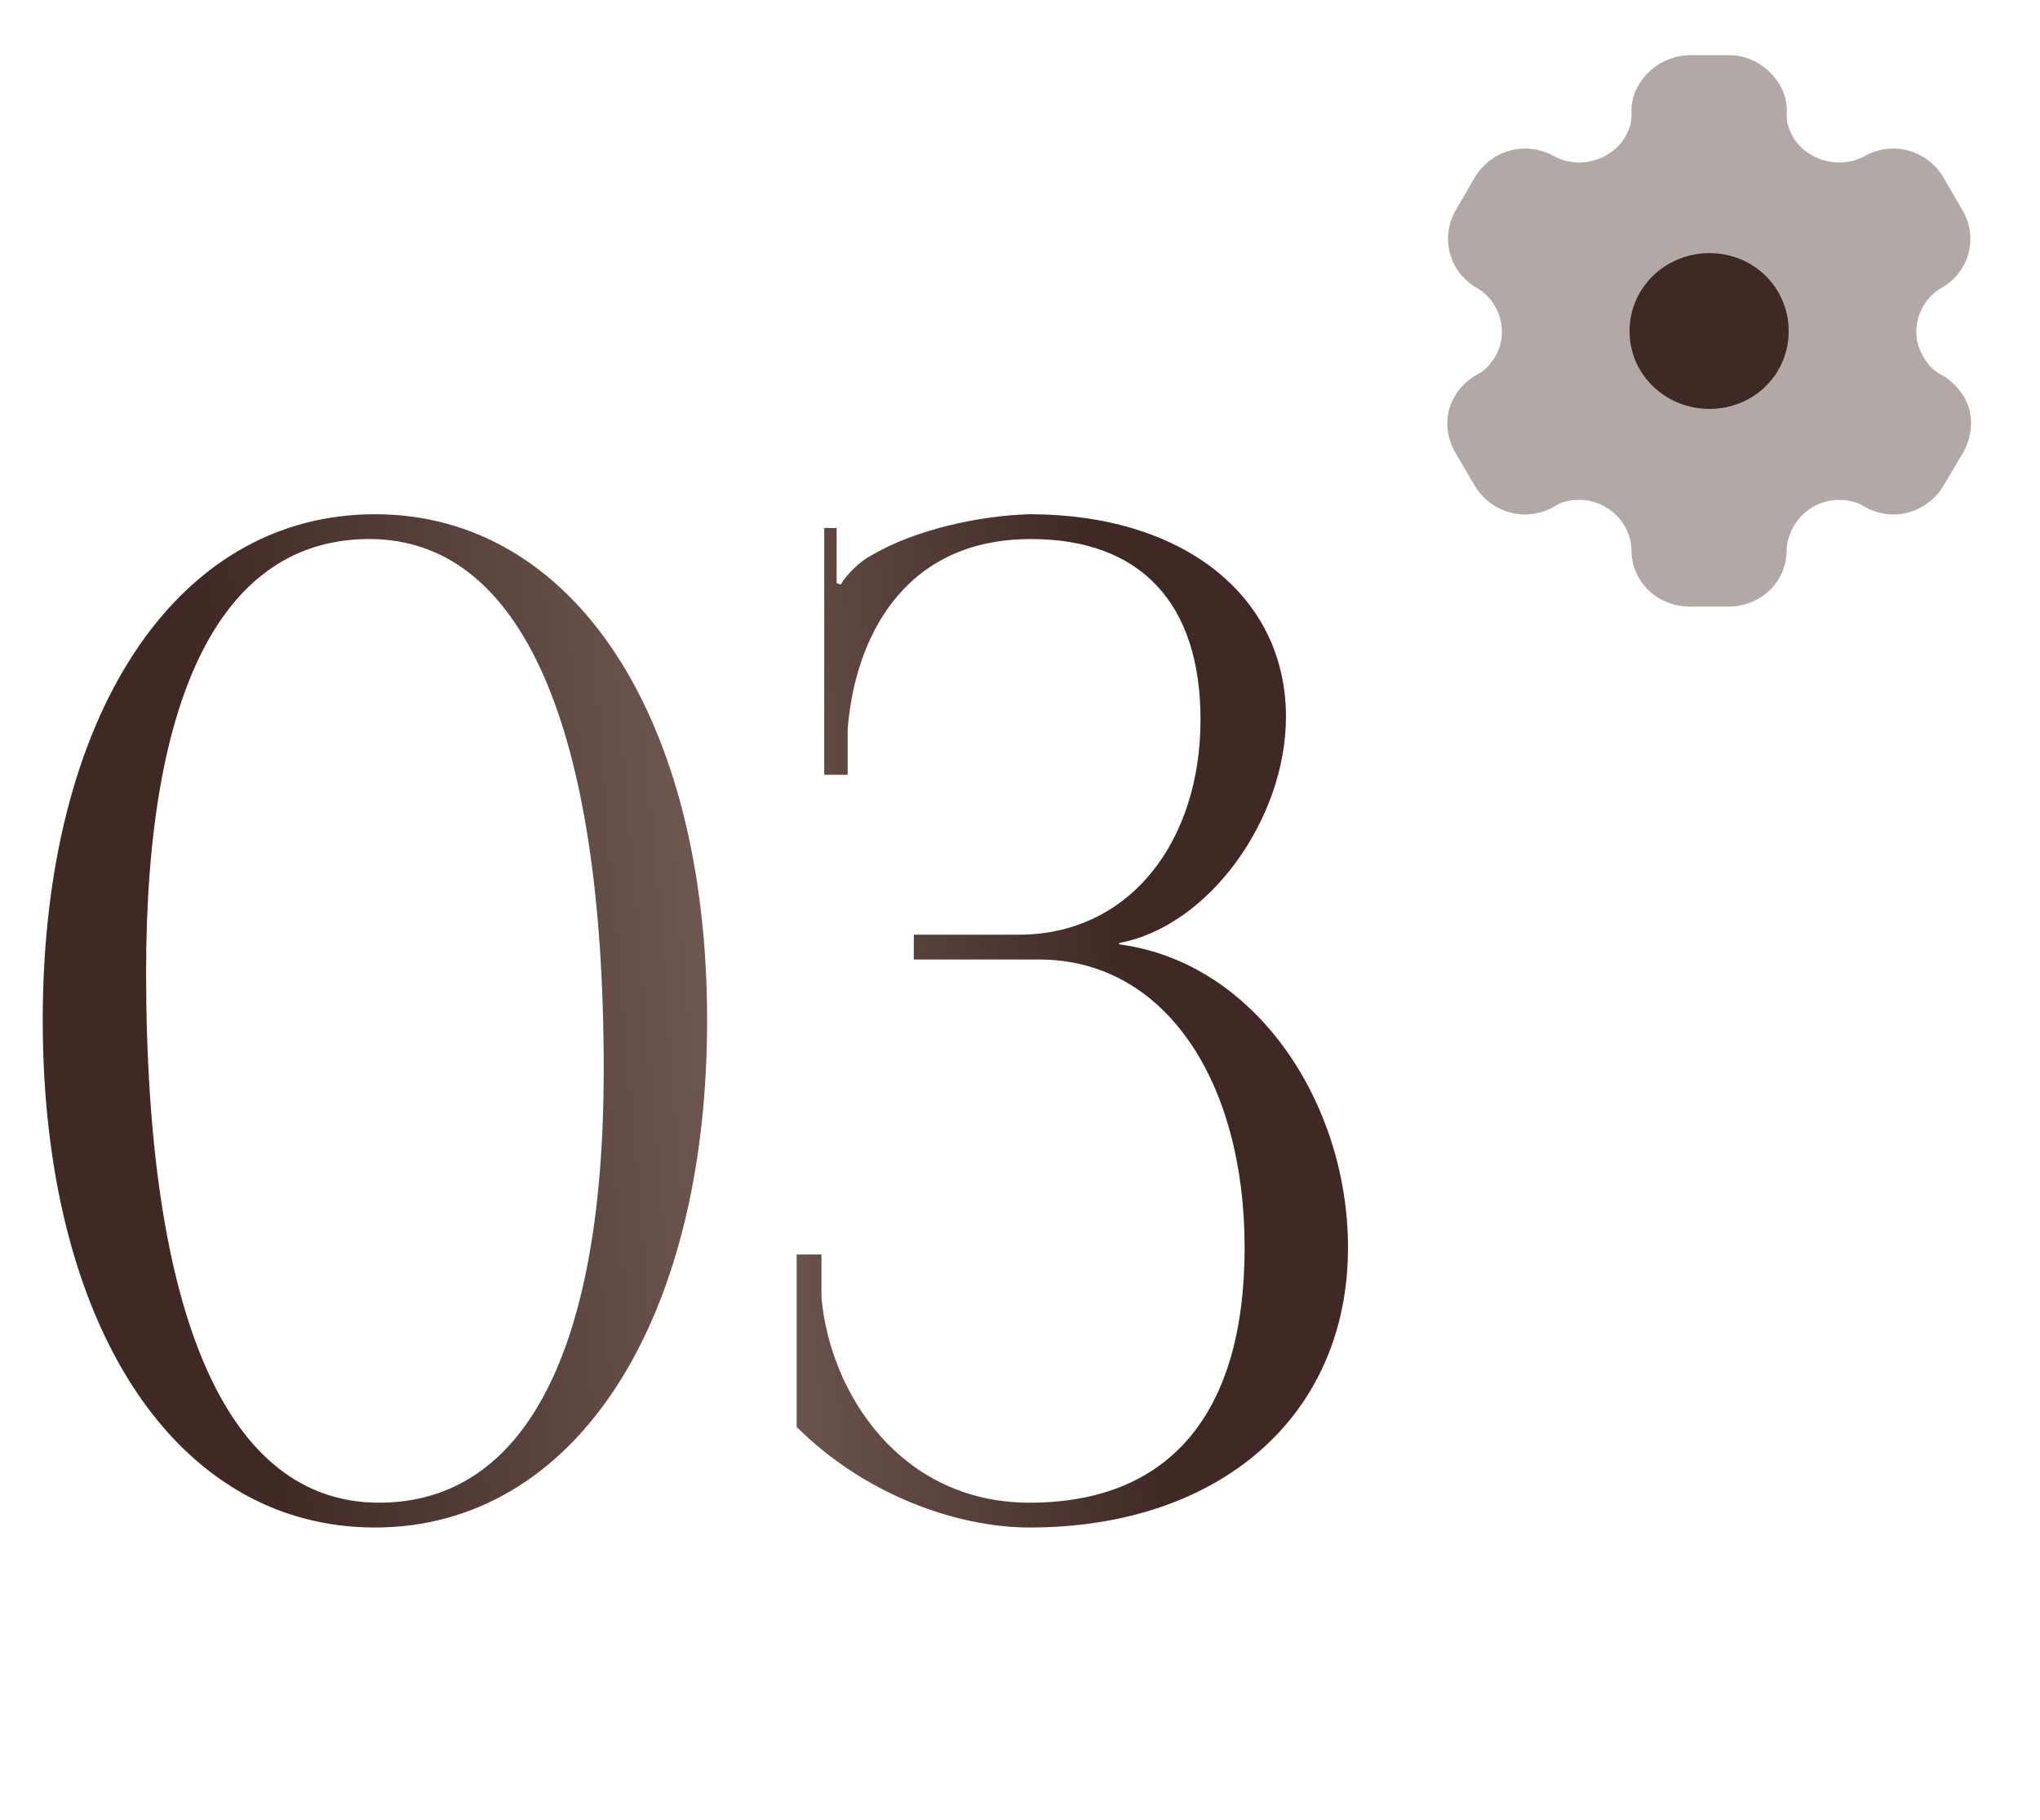
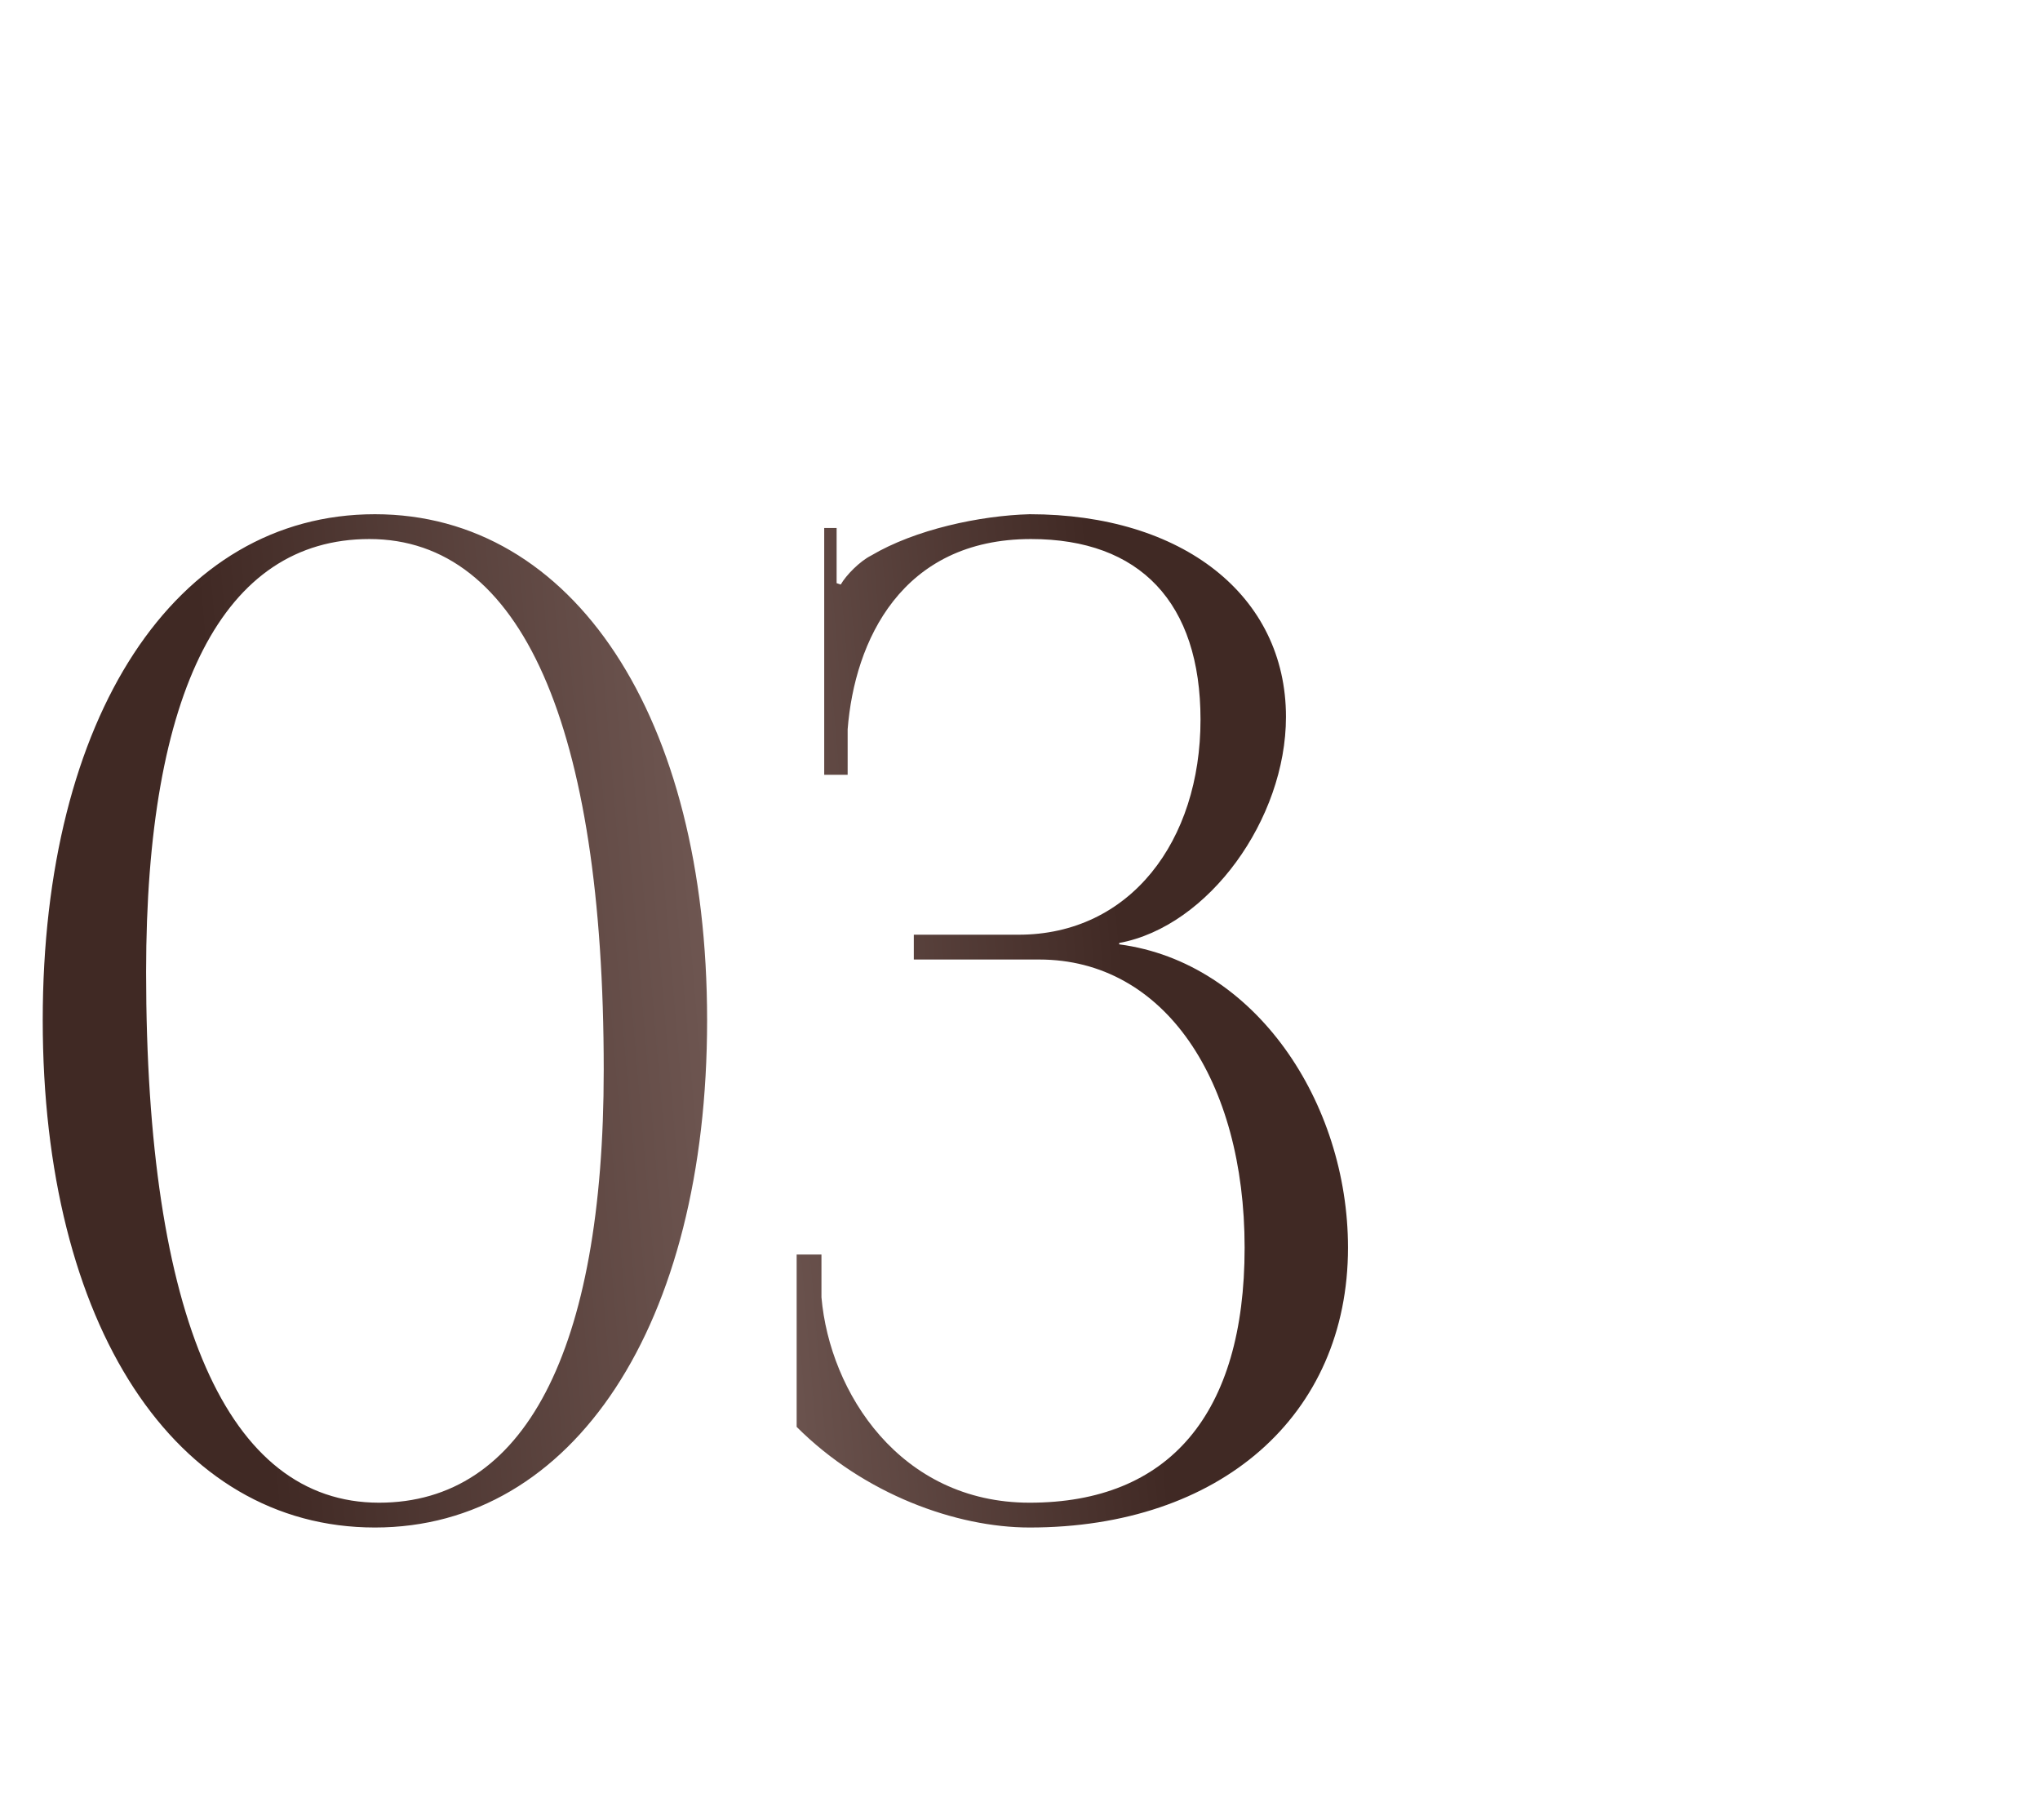
<svg xmlns="http://www.w3.org/2000/svg" width="74" height="66" viewBox="0 0 74 66" fill="none">
  <path d="M13.4 19.55C8.1 19.55 5.3 25.05 5.3 35.25C5.3 47.8 8.25 54.5 13.75 54.5C19 54.5 21.9 49.05 21.9 38.8C21.9 26.3 18.9 19.55 13.4 19.55ZM13.6 18.65C20.8 18.65 25.65 26 25.65 37C25.65 48.05 20.8 55.4 13.6 55.4C6.35 55.4 1.55 48.05 1.55 37C1.55 26 6.35 18.65 13.6 18.65ZM28.898 51.75V45.5H29.798V47.05C30.098 50.5 32.648 54.5 37.348 54.5C42.398 54.5 45.148 51.3 45.148 45.25C45.148 39.2 42.248 34.8 37.698 34.8H33.148V33.9H36.948C40.998 33.9 43.548 30.5 43.548 26.1C43.548 21.85 41.348 19.55 37.398 19.55C32.698 19.55 30.998 23.25 30.748 26.45V28.1H29.898V19.15H30.348V21.15L30.498 21.2C30.698 20.85 31.198 20.35 31.598 20.15C33.198 19.2 35.548 18.7 37.348 18.65C42.898 18.65 46.648 21.6 46.648 26C46.648 29.7 43.848 33.6 40.598 34.2V34.25C45.548 34.9 48.898 40 48.898 45.25C48.898 51.35 44.248 55.4 37.348 55.4C34.698 55.4 31.348 54.2 28.898 51.75Z" fill="url(#paint0_linear_2012_1801)" />
-   <path d="M62.012 14.83C60.407 14.83 59.11 13.58 59.11 12.01C59.11 10.44 60.407 9.18 62.012 9.18C63.617 9.18 64.884 10.44 64.884 12.01C64.884 13.58 63.617 14.83 62.012 14.83" fill="#402924" />
-   <path opacity="0.4" d="M71.23 14.37C71.036 14.07 70.76 13.77 70.402 13.58C70.116 13.44 69.932 13.21 69.769 12.94C69.247 12.08 69.554 10.95 70.423 10.44C71.445 9.87 71.772 8.6 71.179 7.61L70.494 6.43C69.912 5.44 68.634 5.09 67.623 5.67C66.723 6.15 65.568 5.83 65.047 4.98C64.884 4.7 64.792 4.4 64.812 4.1C64.843 3.71 64.72 3.34 64.536 3.04C64.158 2.42 63.473 2 62.717 2H61.276C60.53 2.02 59.845 2.42 59.467 3.04C59.273 3.34 59.161 3.71 59.181 4.1C59.202 4.4 59.11 4.7 58.946 4.98C58.425 5.83 57.27 6.15 56.381 5.67C55.359 5.09 54.092 5.44 53.499 6.43L52.814 7.61C52.232 8.6 52.559 9.87 53.571 10.44C54.439 10.95 54.746 12.08 54.235 12.94C54.061 13.21 53.877 13.44 53.591 13.58C53.244 13.77 52.937 14.07 52.773 14.37C52.395 14.99 52.416 15.77 52.794 16.42L53.499 17.62C53.877 18.26 54.582 18.66 55.318 18.66C55.666 18.66 56.074 18.56 56.401 18.36C56.657 18.19 56.964 18.13 57.301 18.13C58.312 18.13 59.161 18.96 59.181 19.95C59.181 21.1 60.121 22 61.307 22H62.697C63.872 22 64.812 21.1 64.812 19.95C64.843 18.96 65.691 18.13 66.703 18.13C67.03 18.13 67.336 18.19 67.602 18.36C67.929 18.56 68.328 18.66 68.685 18.66C69.411 18.66 70.116 18.26 70.494 17.62L71.21 16.42C71.578 15.75 71.608 14.99 71.23 14.37" fill="#402924" />
  <defs>
    <linearGradient id="paint0_linear_2012_1801" x1="52.232" y1="6.574" x2="-11.816" y2="12.05" gradientUnits="userSpaceOnUse">
      <stop offset="0.215" stop-color="#402924" />
      <stop offset="0.443" stop-color="#6F5752" />
      <stop offset="0.719" stop-color="#402924" />
    </linearGradient>
  </defs>
</svg>